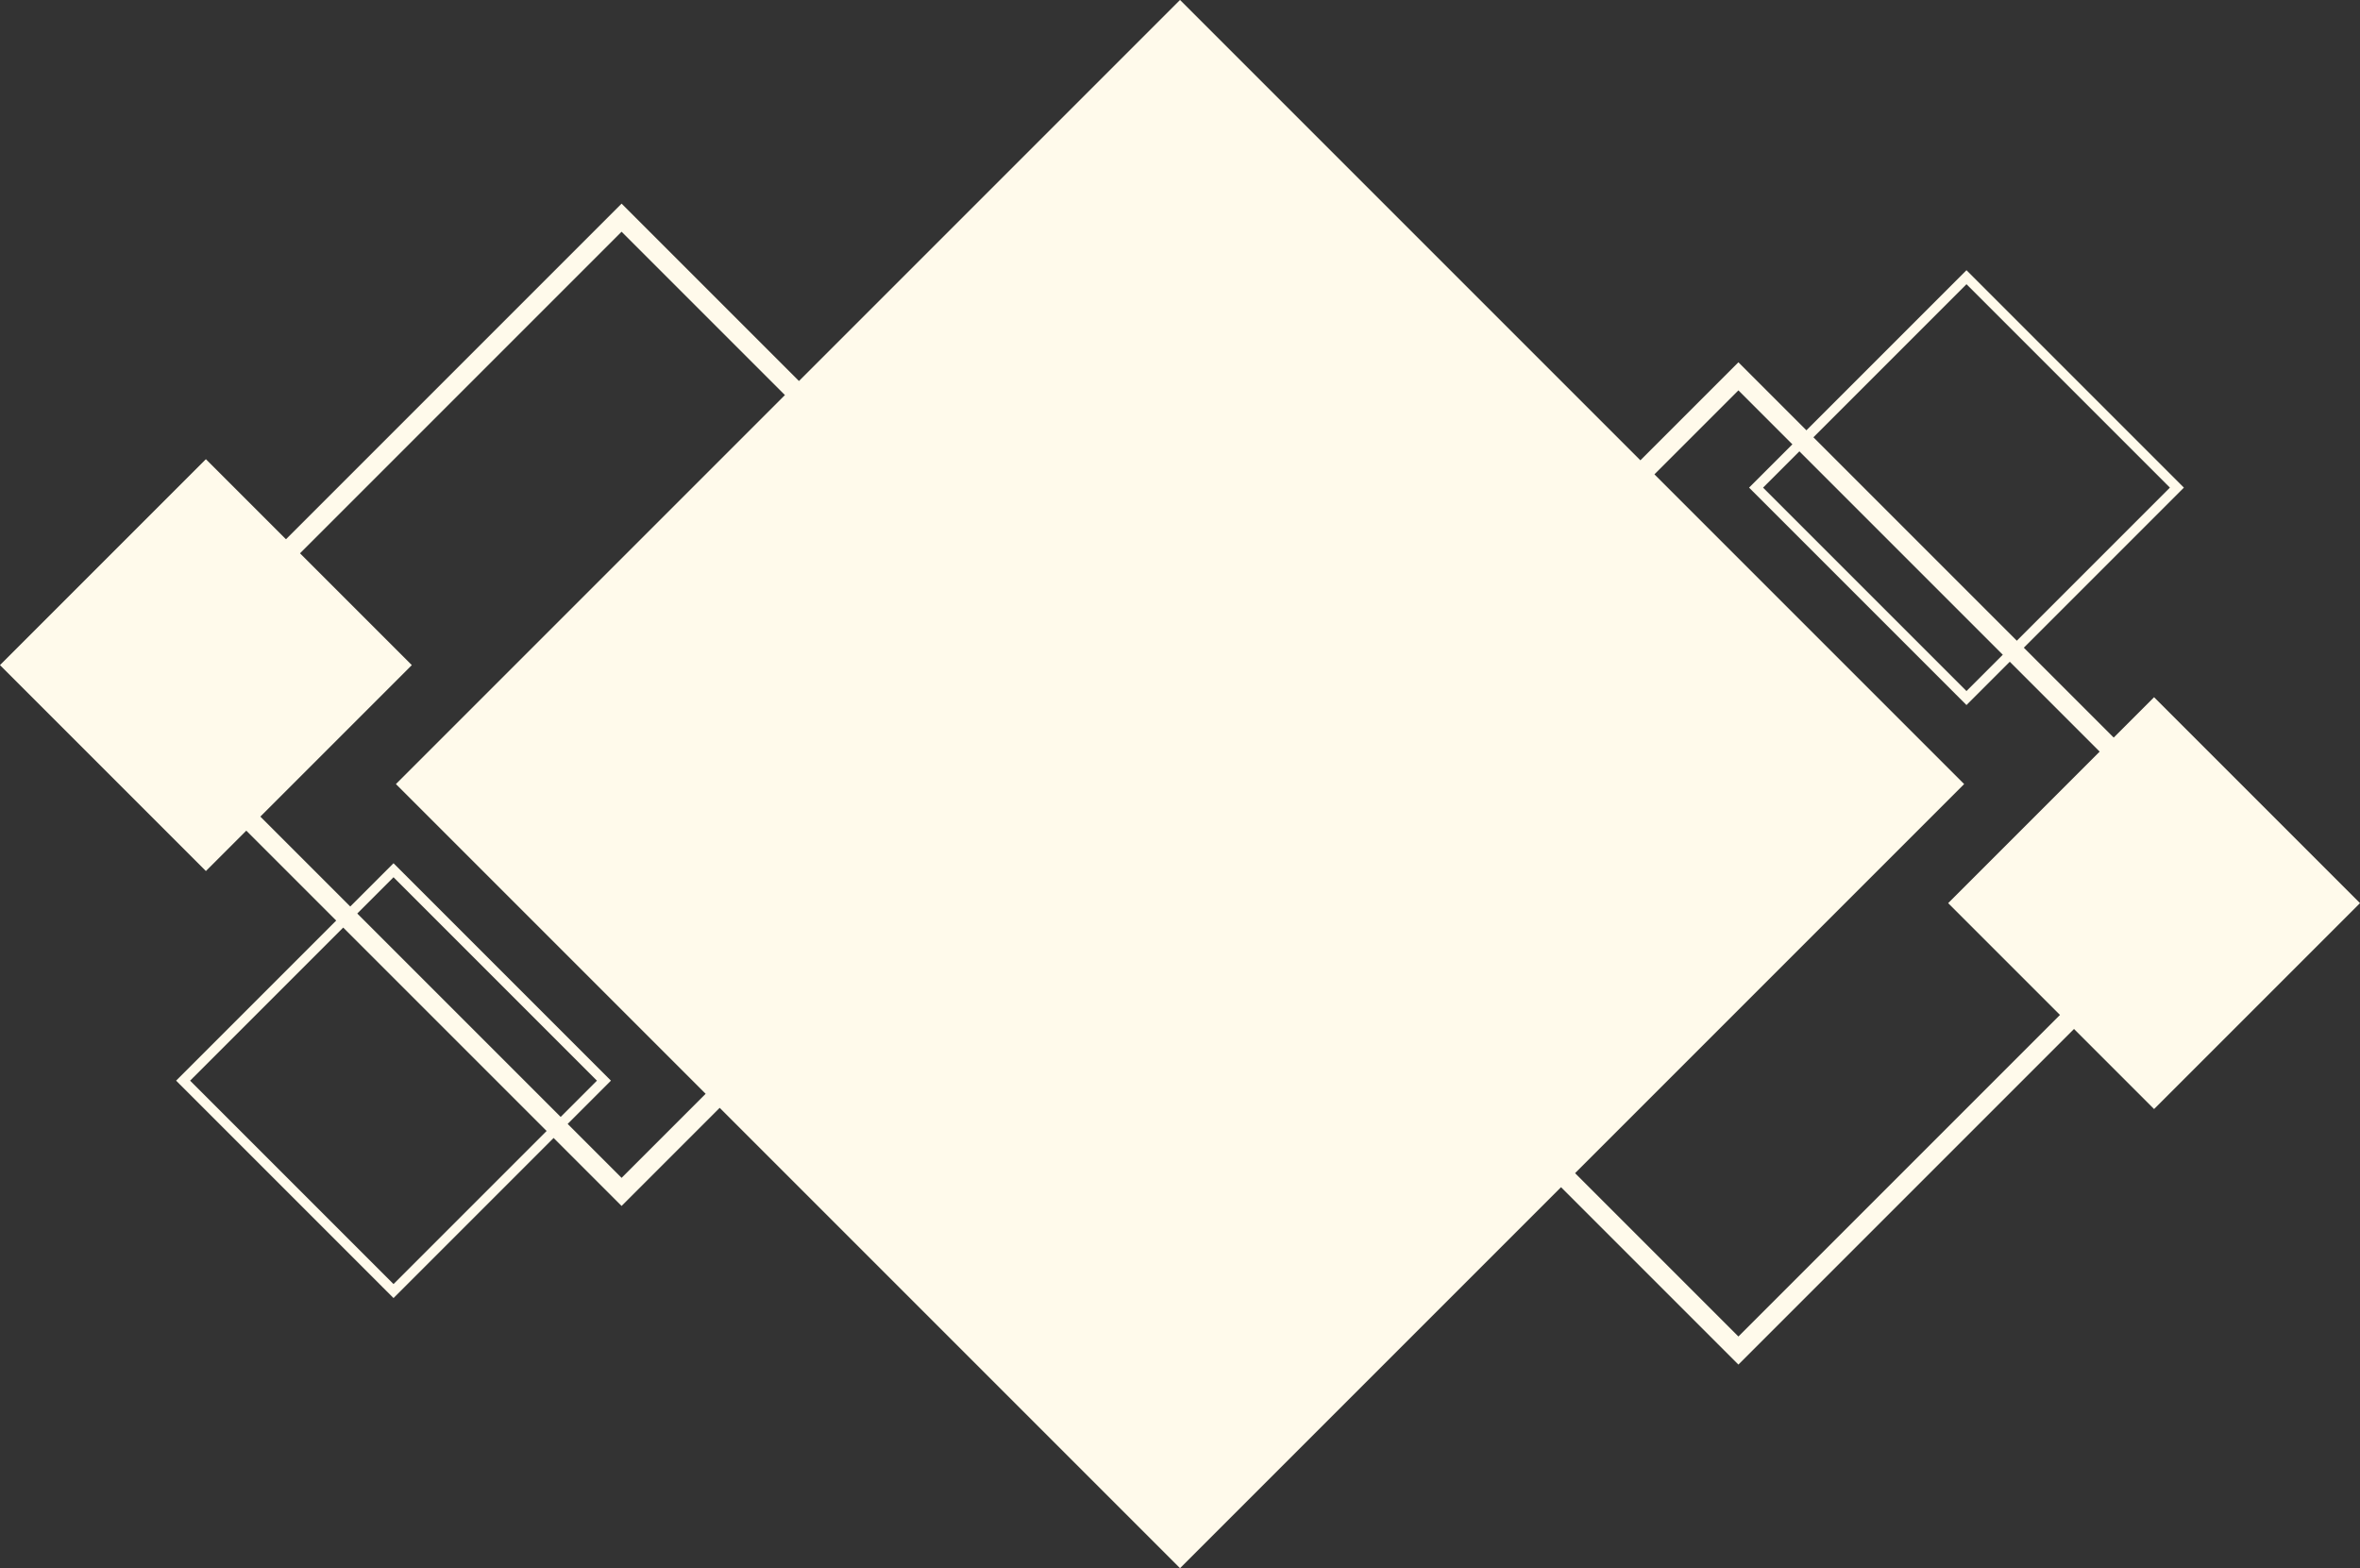
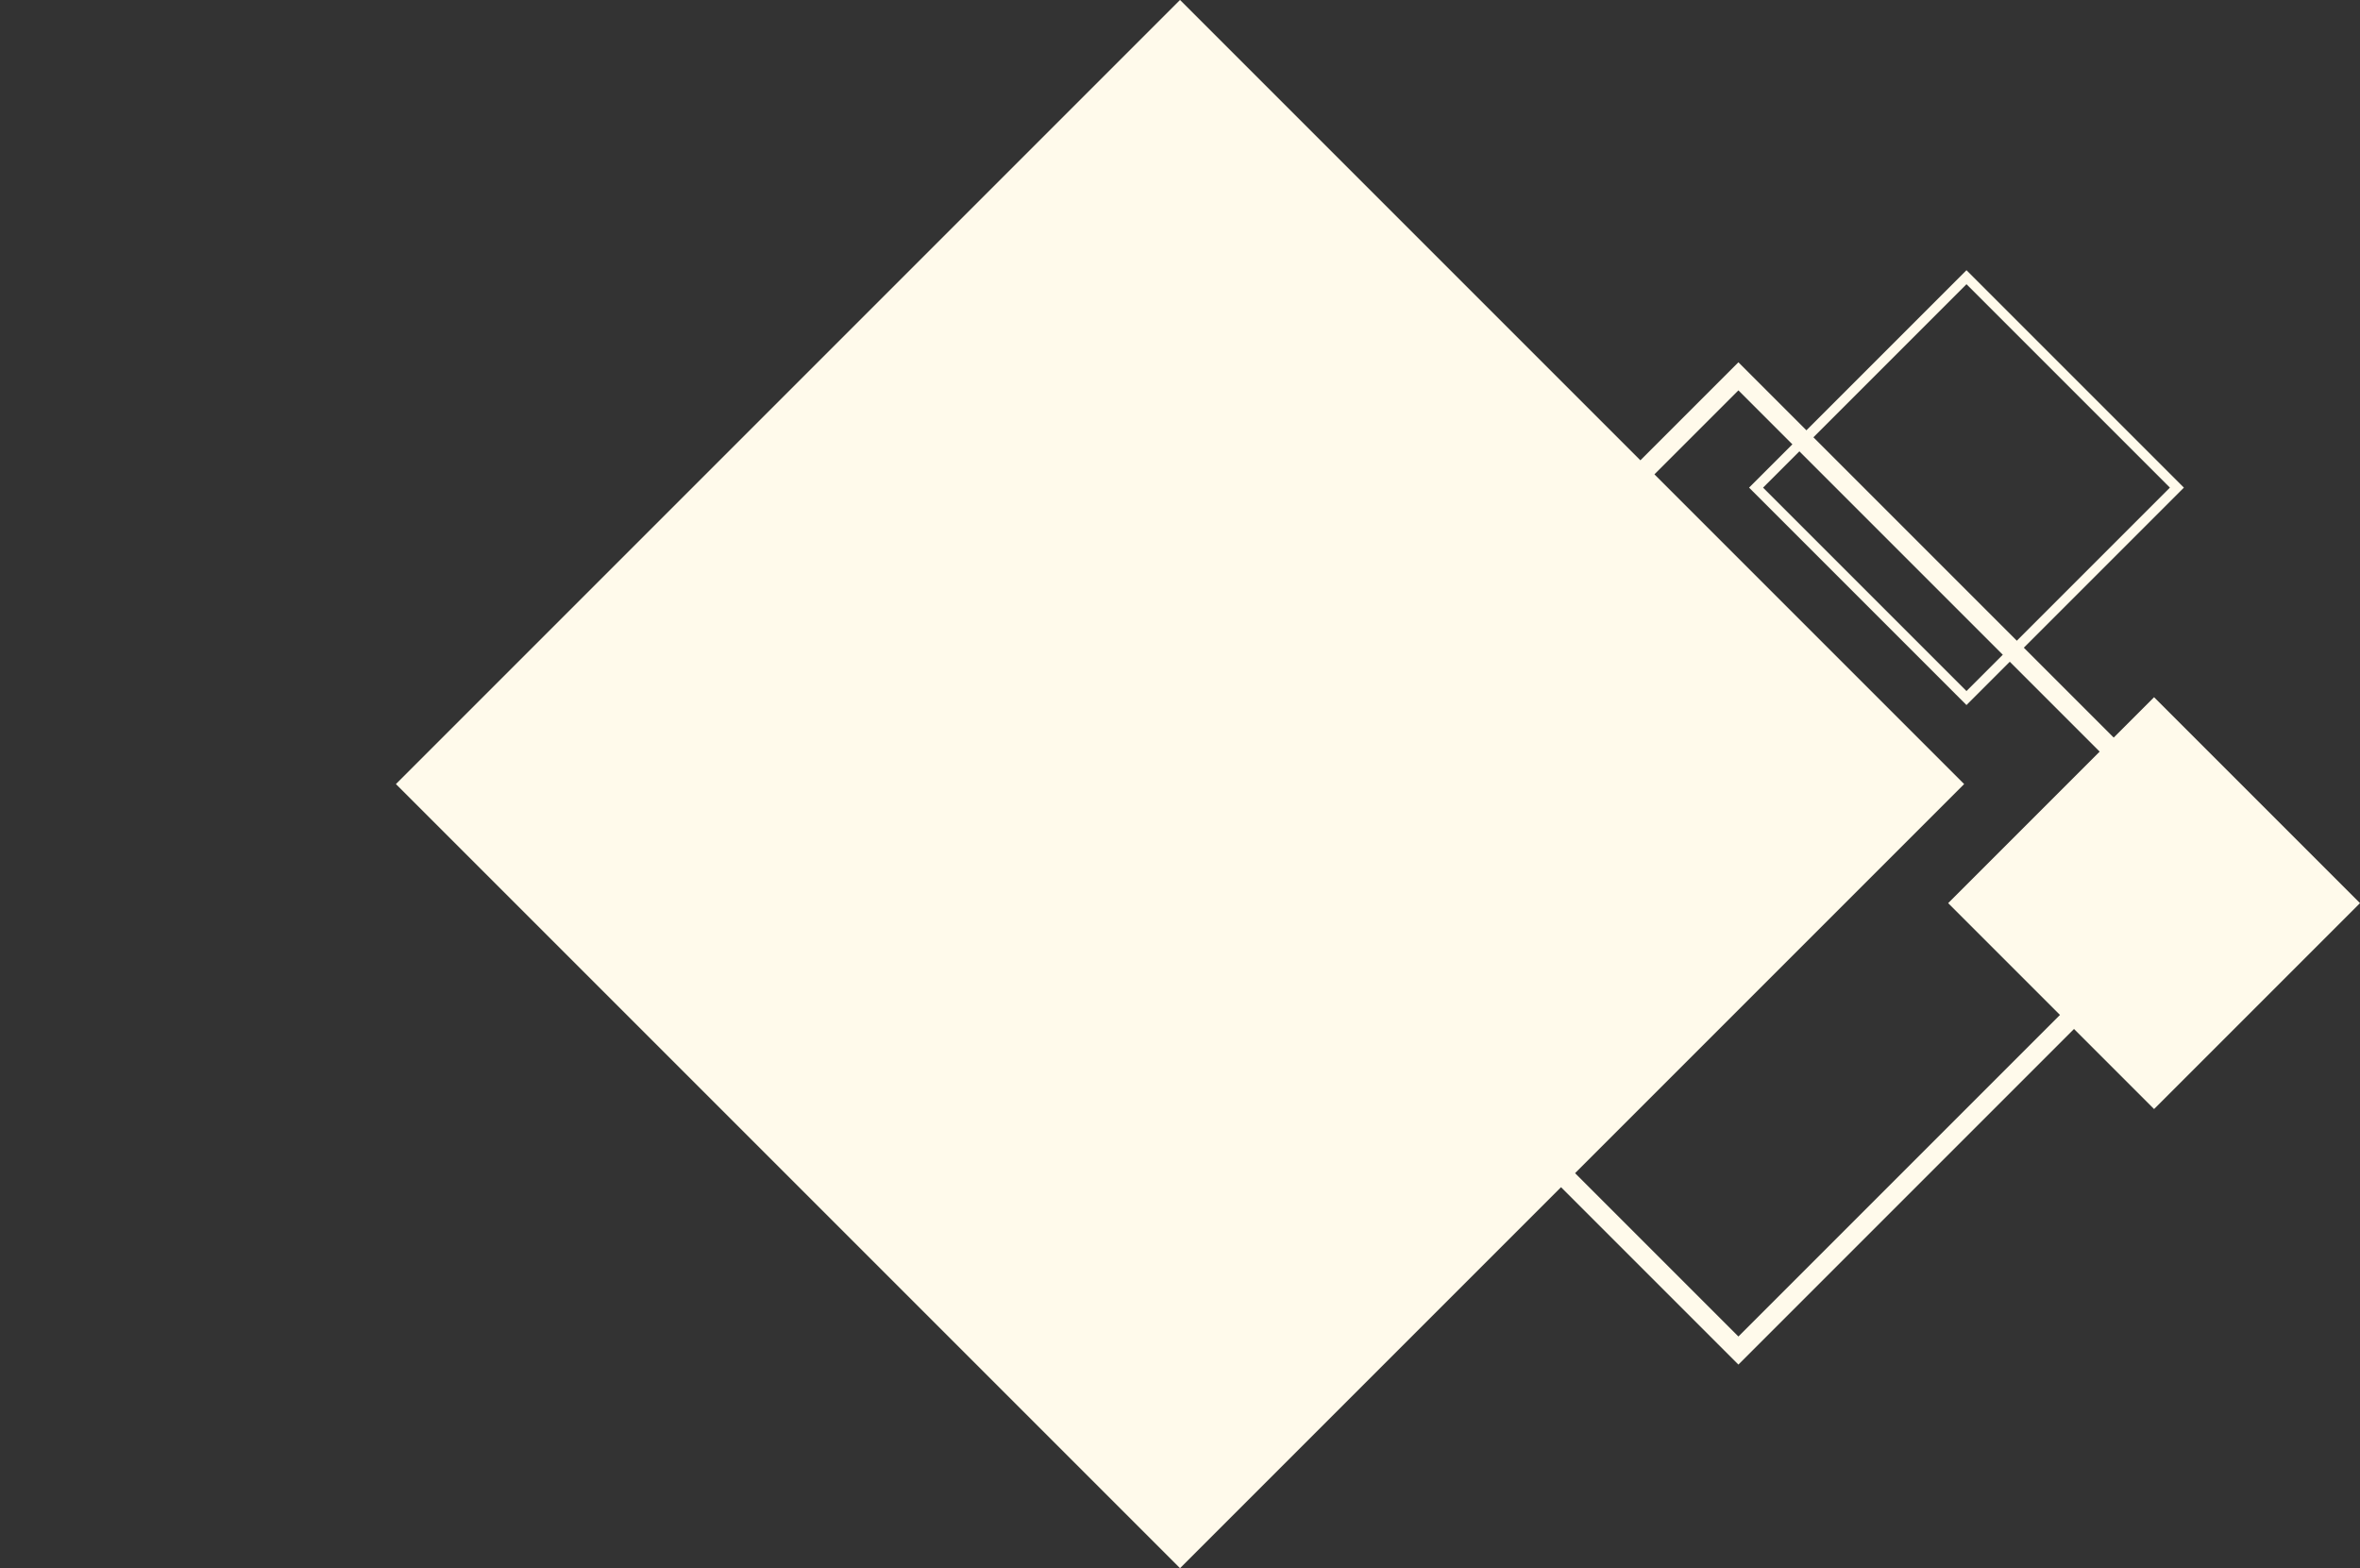
<svg xmlns="http://www.w3.org/2000/svg" width="412.41" height="274.05" viewBox="0 0 412.41 274.05">
  <rect x="0" y="0" width="412.41" height="274.05" fill="#333333" stroke="none" />
  <defs>
    <style>.d{fill:#fffaeb;}.e{stroke-width:1.73px;}.e,.f{fill:none;stroke:#fffaeb;}.f{stroke-width:3.47px;}</style>
  </defs>
  <g id="a" />
  <g id="b">
    <g id="c">
      <g>
        <rect class="d" x="109.32" y="40.13" width="193.78" height="193.78" transform="translate(-36.49 185.94) rotate(-45)" />
        <rect class="f" x="243.6" y="90.7" width="120.38" height="120.38" transform="translate(-17.72 259) rotate(-45)" />
-         <rect class="f" x="48.43" y="62.97" width="120.38" height="120.38" transform="translate(-55.27 112.88) rotate(-45)" />
-         <rect class="d" x="10.54" y="90.78" width="50.89" height="50.89" transform="translate(-71.65 59.49) rotate(-45)" />
        <rect class="d" x="350.98" y="132.37" width="50.89" height="50.89" transform="translate(-1.34 312.4) rotate(-45)" />
-         <rect class="e" x="42.77" y="162.84" width="52" height="52" transform="translate(-113.39 103.94) rotate(-45)" />
        <rect class="e" x="317.64" y="59.21" width="52" height="52" transform="translate(40.4 267.95) rotate(-45)" />
      </g>
    </g>
  </g>
</svg>